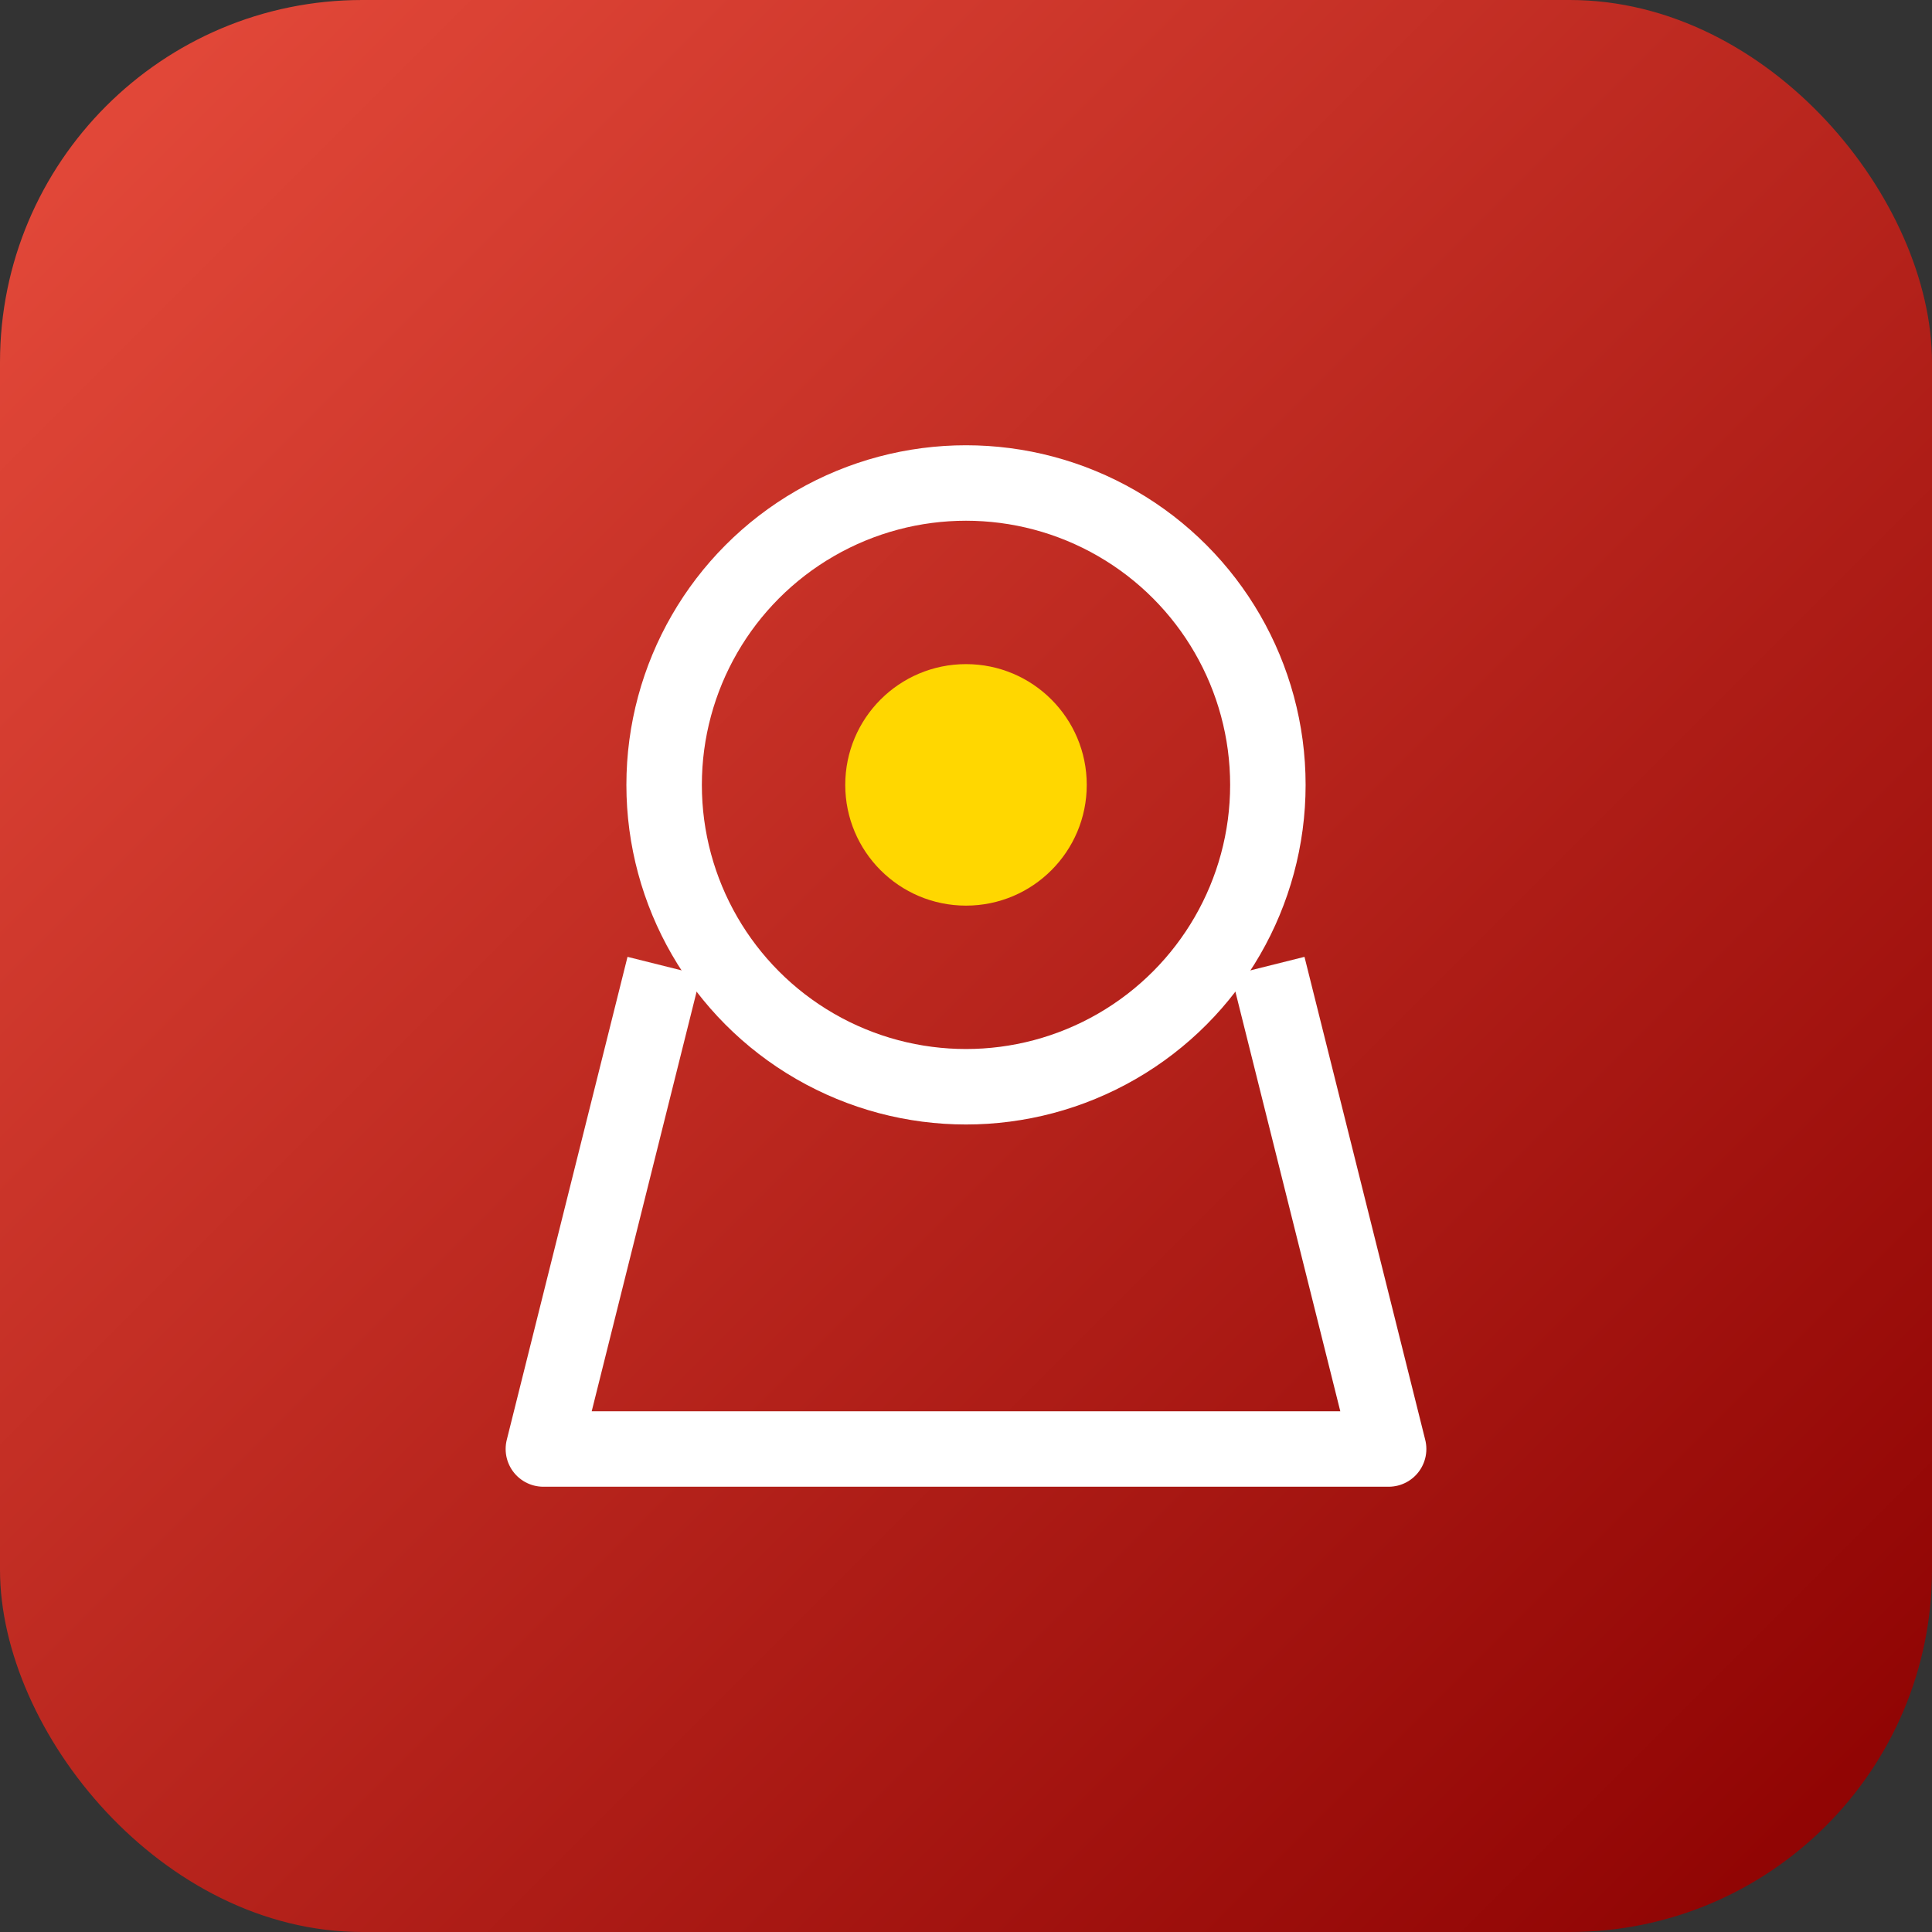
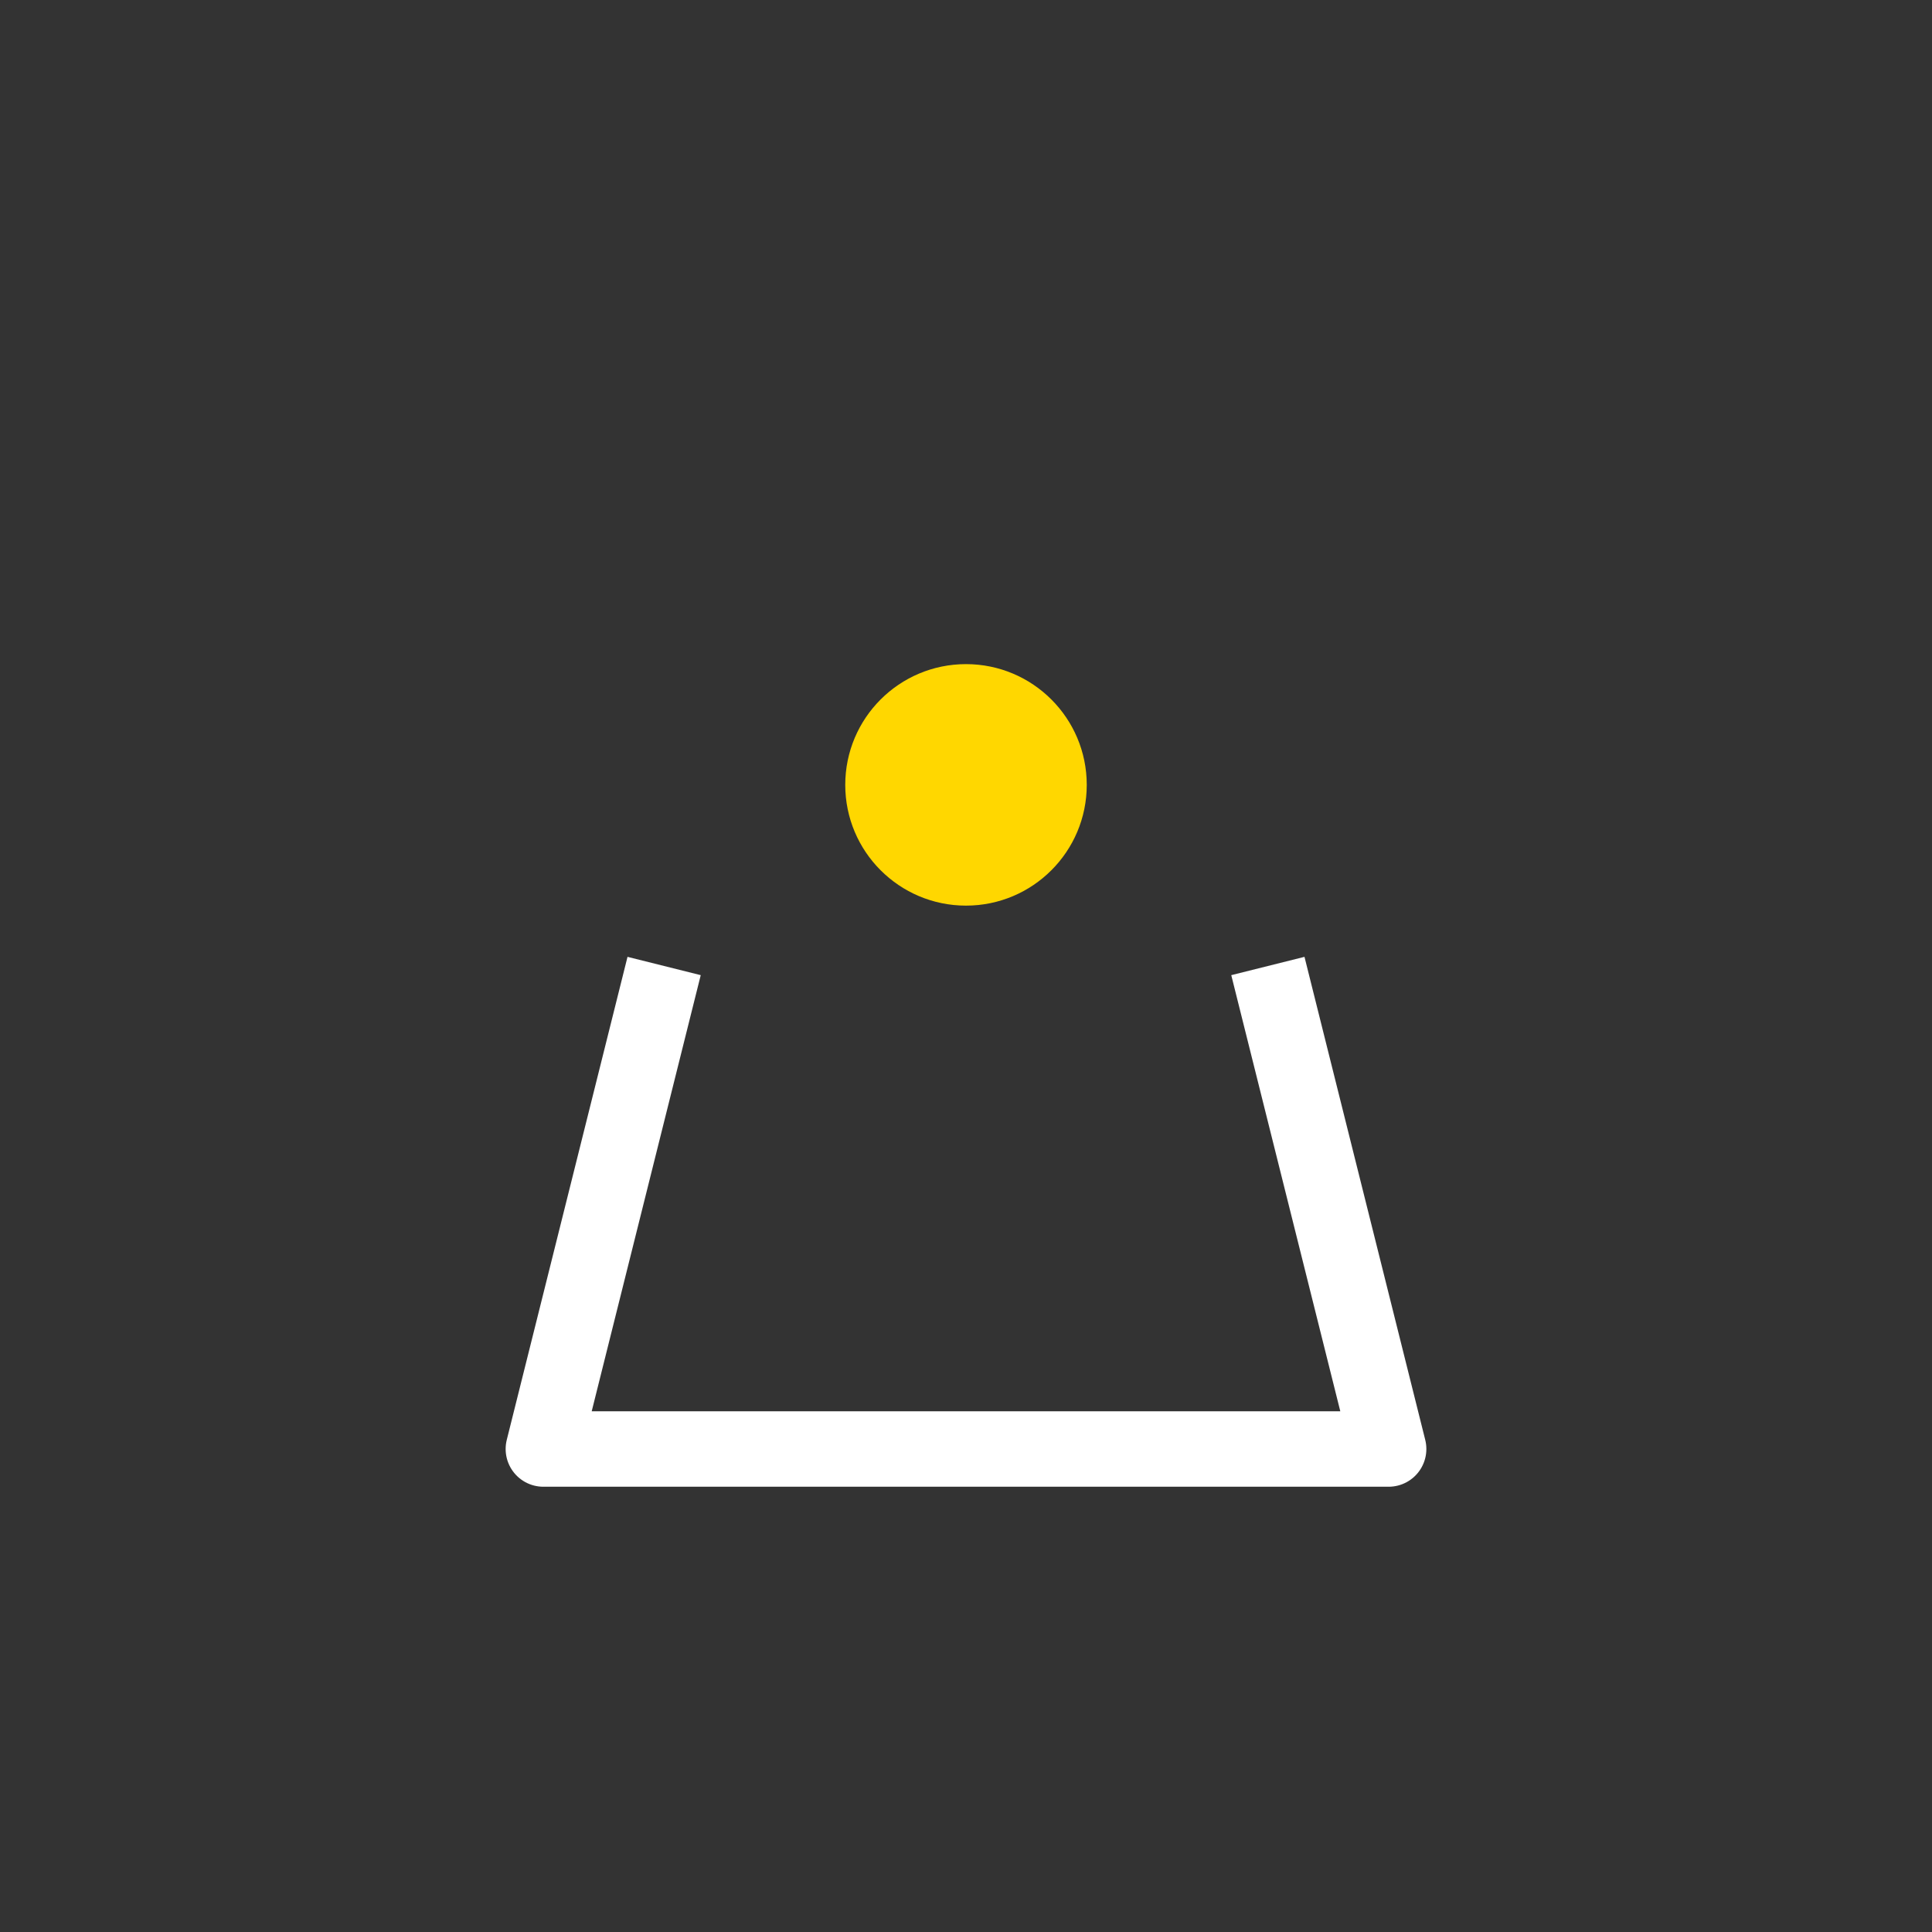
<svg xmlns="http://www.w3.org/2000/svg" viewBox="0 0 64 64" width="64" height="64">
  <rect x="0" y="0" width="64" height="64" fill="#333333" stroke="none" />
  <defs>
    <linearGradient id="dota-grad" x1="0%" y1="0%" x2="100%" y2="100%">
      <stop offset="0%" style="stop-color:#E74C3C;stop-opacity:1" />
      <stop offset="100%" style="stop-color:#8B0000;stop-opacity:1" />
    </linearGradient>
  </defs>
-   <rect width="64" height="64" rx="12" fill="url(#dota-grad)" />
-   <circle cx="32" cy="26" r="10" fill="none" stroke="#fff" stroke-width="2.5" />
  <path d="M22 32 L18 48 L46 48 L42 32" fill="none" stroke="#fff" stroke-width="2.5" stroke-linejoin="round" />
  <circle cx="32" cy="26" r="4" fill="#FFD700" />
</svg>